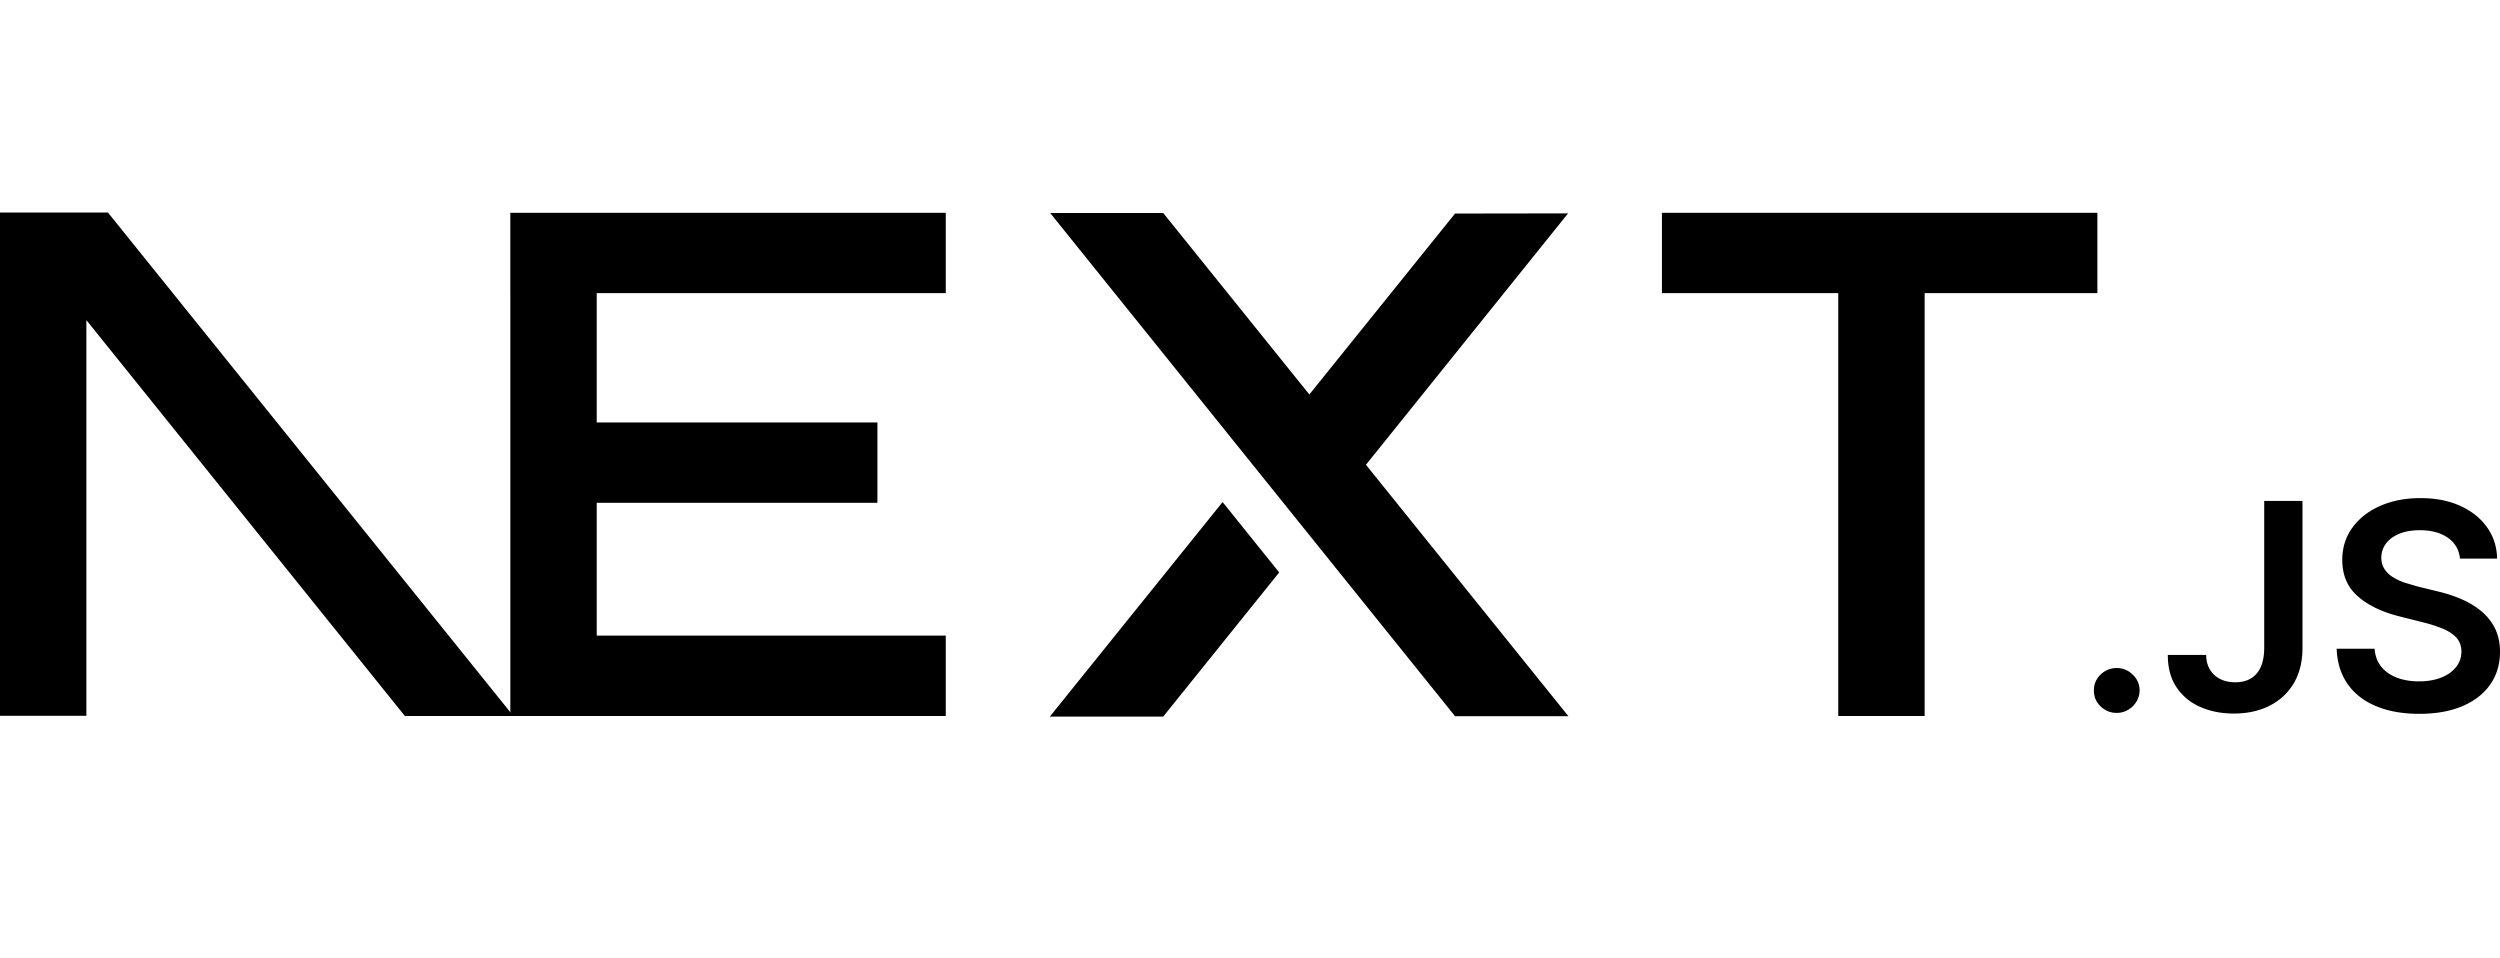
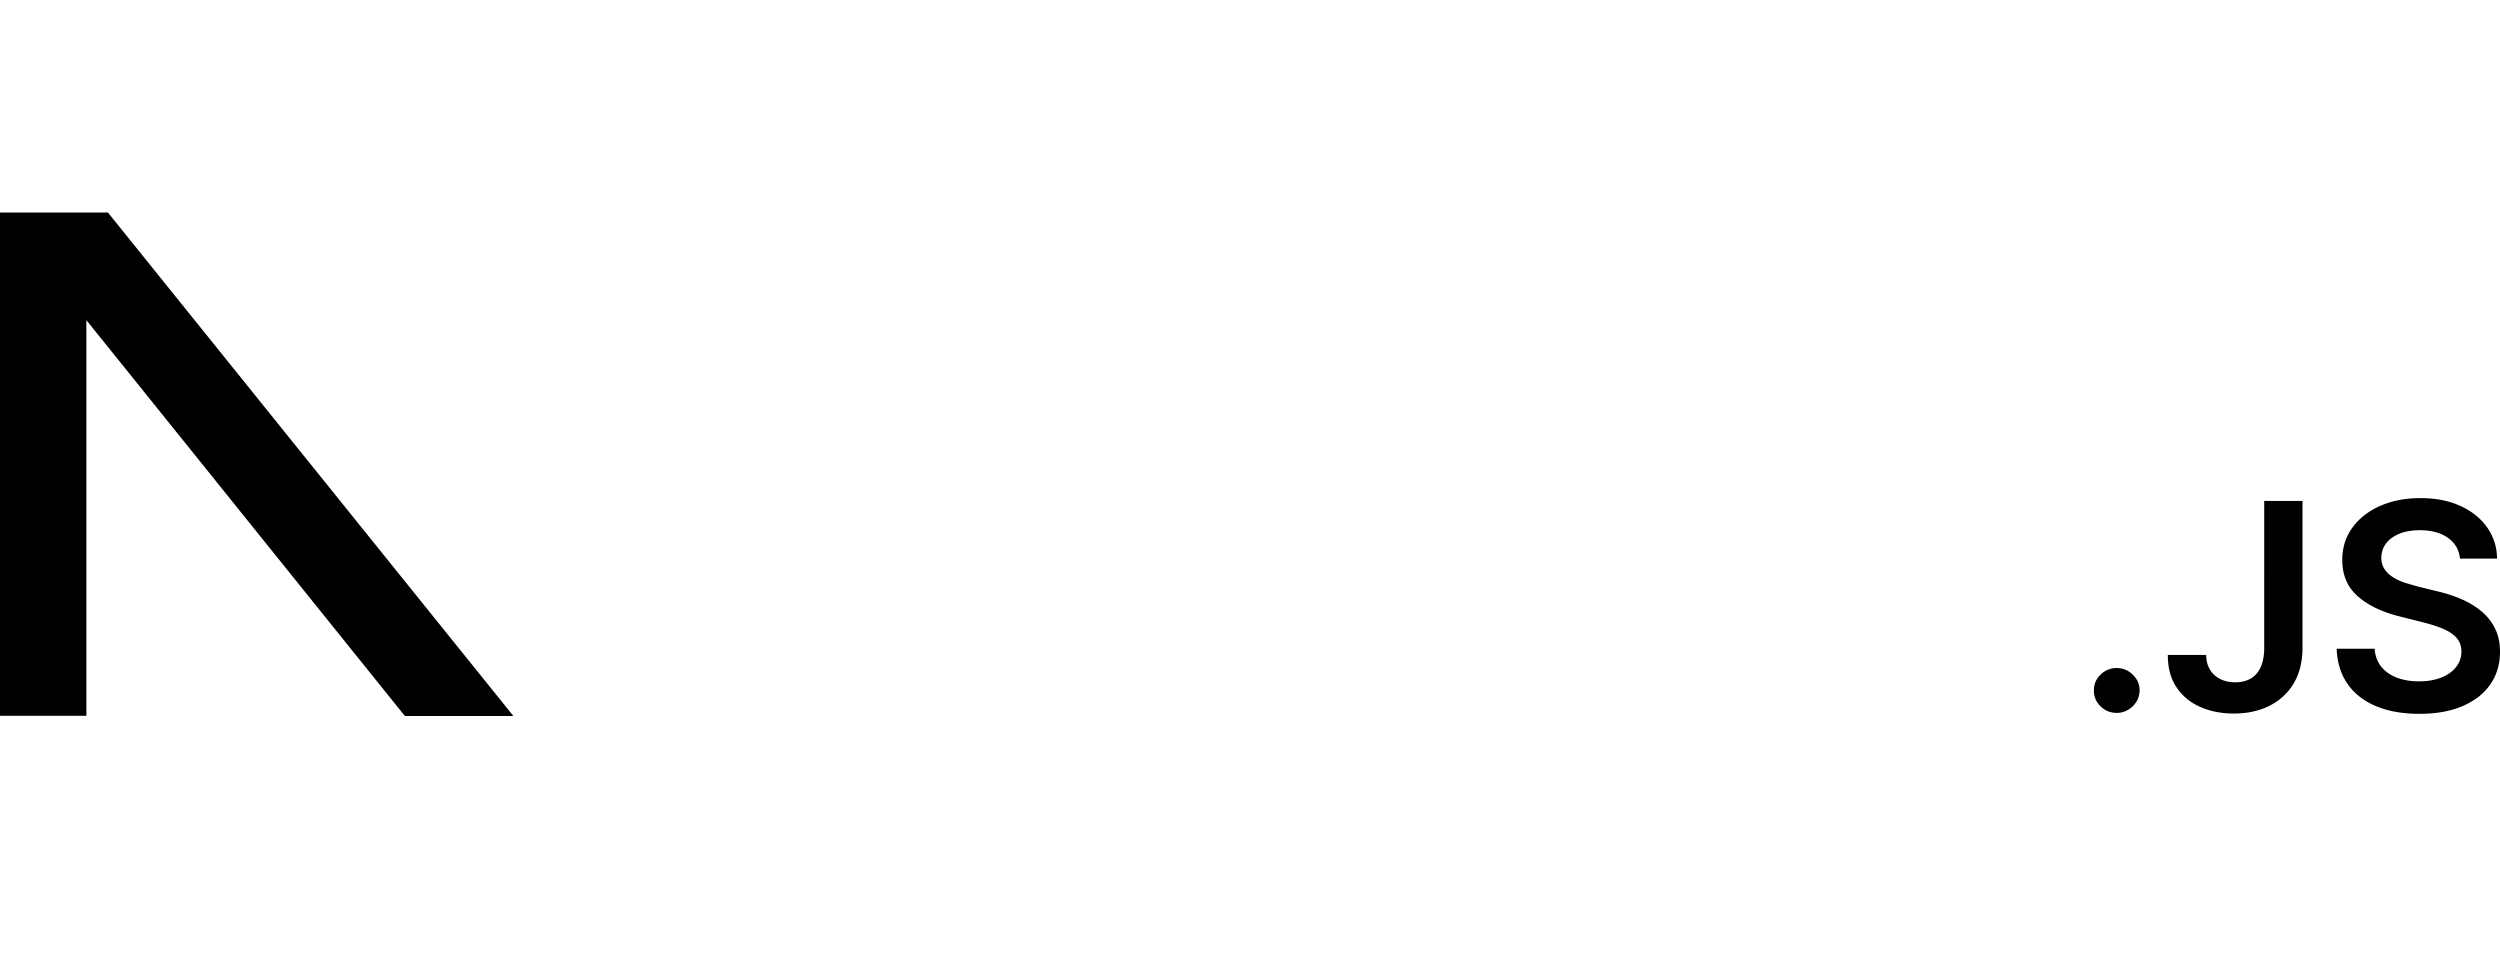
<svg xmlns="http://www.w3.org/2000/svg" width="394" height="151" viewBox="0 -33.5 394 151">
-   <path d="M261.919.033h68.628V12.7h-27.224v66.639H289.71V12.7h-27.791V.033zm-112.867 0V12.7h-55.01v20.377h44.239v12.667H94.042v20.928h55.01v12.667H80.43V12.7h-.006V.033h68.628zm34.268.033h-17.814l63.807 79.306h17.865l-31.906-39.625L247.127.127l-17.814.028-22.961 28.515L183.32.066zm18.28 56.649l-8.92-11.092-27.224 33.81h17.865L201.6 56.715z" />
  <path d="M80.907 79.339L17.015 0H0v79.307h13.612V16.952l50.194 62.387h17.101zm252.7-.485c-.998 0-1.846-.345-2.556-1.036a3.33 3.33 0 0 1-1.052-2.518c-.009-.963.342-1.79 1.052-2.48a3.53 3.53 0 0 1 2.556-1.037c.959 0 1.798.346 2.508 1.037.72.69 1.078 1.518 1.089 2.48-.011.654-.177 1.254-.508 1.791-.341.545-.774.973-1.319 1.281-.535.319-1.125.482-1.77.482zm23.233-33.409h6.032v23.239c-.009 2.136-.472 3.962-1.374 5.499-.913 1.535-2.177 2.708-3.8 3.535-1.614.818-3.505 1.236-5.654 1.236-1.965 0-3.726-.355-5.294-1.045s-2.813-1.728-3.727-3.091c-.922-1.363-1.375-3.063-1.375-5.099h6.043c.009.891.211 1.663.599 2.309s.922 1.136 1.604 1.48c.691.346 1.485.52 2.379.52.97 0 1.8-.201 2.473-.609.673-.4 1.189-1 1.55-1.8.351-.79.535-1.772.544-2.936V45.445zm30.851 9.088c-.147-1.408-.793-2.508-1.918-3.289-1.135-.791-2.602-1.182-4.4-1.182-1.264 0-2.352.191-3.255.563-.904.382-1.604.891-2.085 1.536s-.719 1.381-.738 2.208c0 .69.166 1.29.489 1.79a4 4 0 0 0 1.319 1.282c.553.354 1.17.646 1.845.882l2.047.6 3.146.772c1.264.29 2.49.682 3.661 1.181 1.171.492 2.232 1.119 3.163 1.873s1.67 1.663 2.214 2.727.821 2.309.821 3.744c0 1.936-.498 3.635-1.504 5.107-1.005 1.463-2.453 2.609-4.354 3.436-1.891.818-4.178 1.236-6.871 1.236-2.601 0-4.869-.4-6.778-1.199-1.918-.791-3.413-1.955-4.492-3.481s-1.66-3.39-1.743-5.58h5.977c.084 1.146.453 2.099 1.08 2.872.636.764 1.466 1.326 2.48 1.709 1.023.372 2.167.563 3.432.563 1.318 0 2.48-.199 3.485-.59.996-.391 1.78-.937 2.343-1.646.572-.7.858-1.526.867-2.472-.009-.863-.268-1.582-.766-2.146-.508-.563-1.208-1.036-2.104-1.417-.902-.383-1.955-.728-3.154-1.027l-3.817-.963c-2.758-.701-4.944-1.764-6.54-3.191-1.604-1.426-2.398-3.316-2.398-5.689 0-1.944.535-3.652 1.615-5.116 1.069-1.463 2.536-2.599 4.391-3.408 1.862-.818 3.965-1.218 6.307-1.218 2.38 0 4.464.4 6.263 1.218 1.799.81 3.21 1.937 4.233 3.372s1.559 3.081 1.587 4.943h-5.848z" />
</svg>